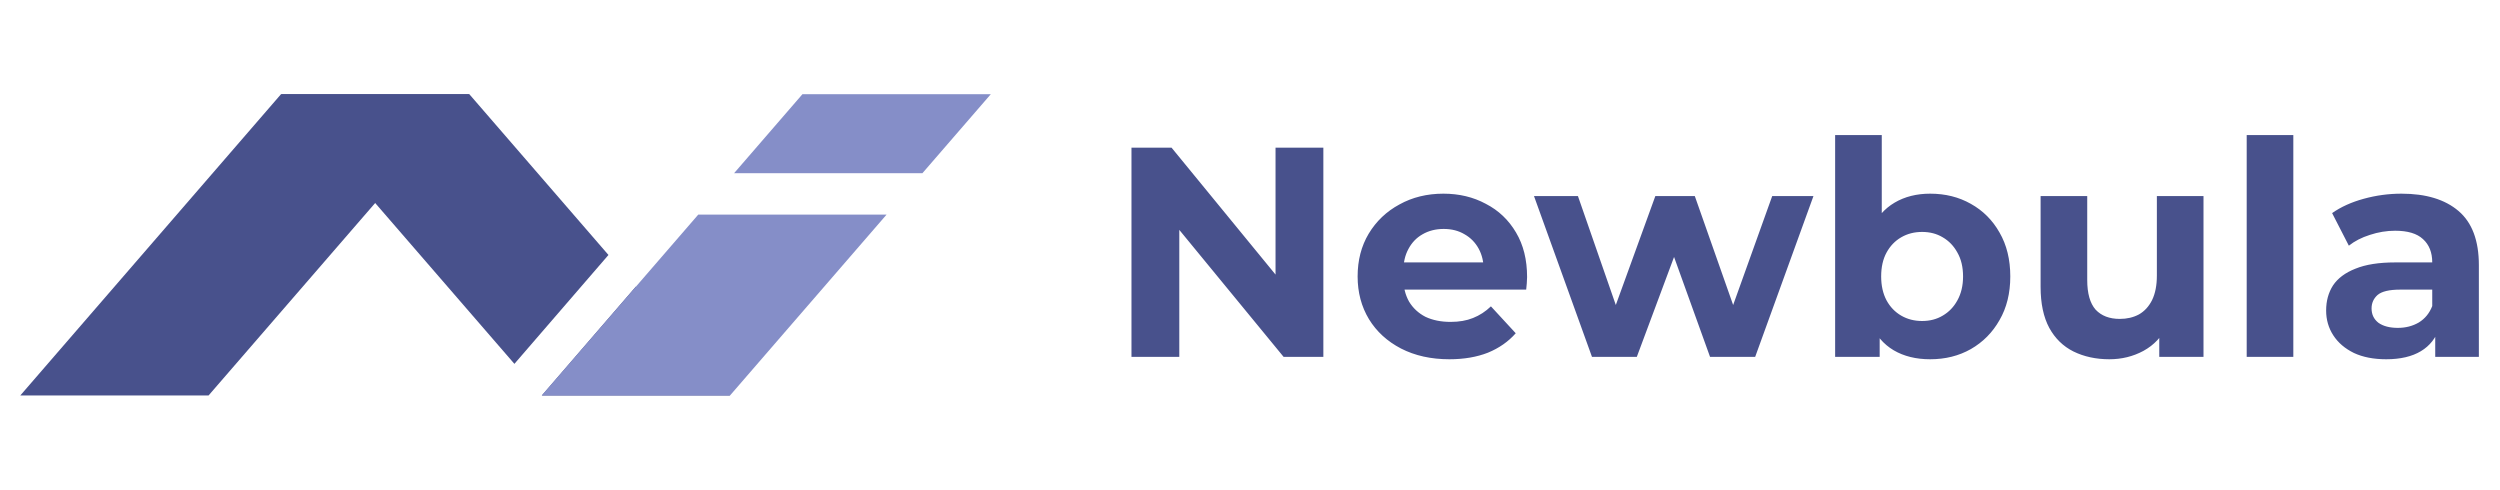
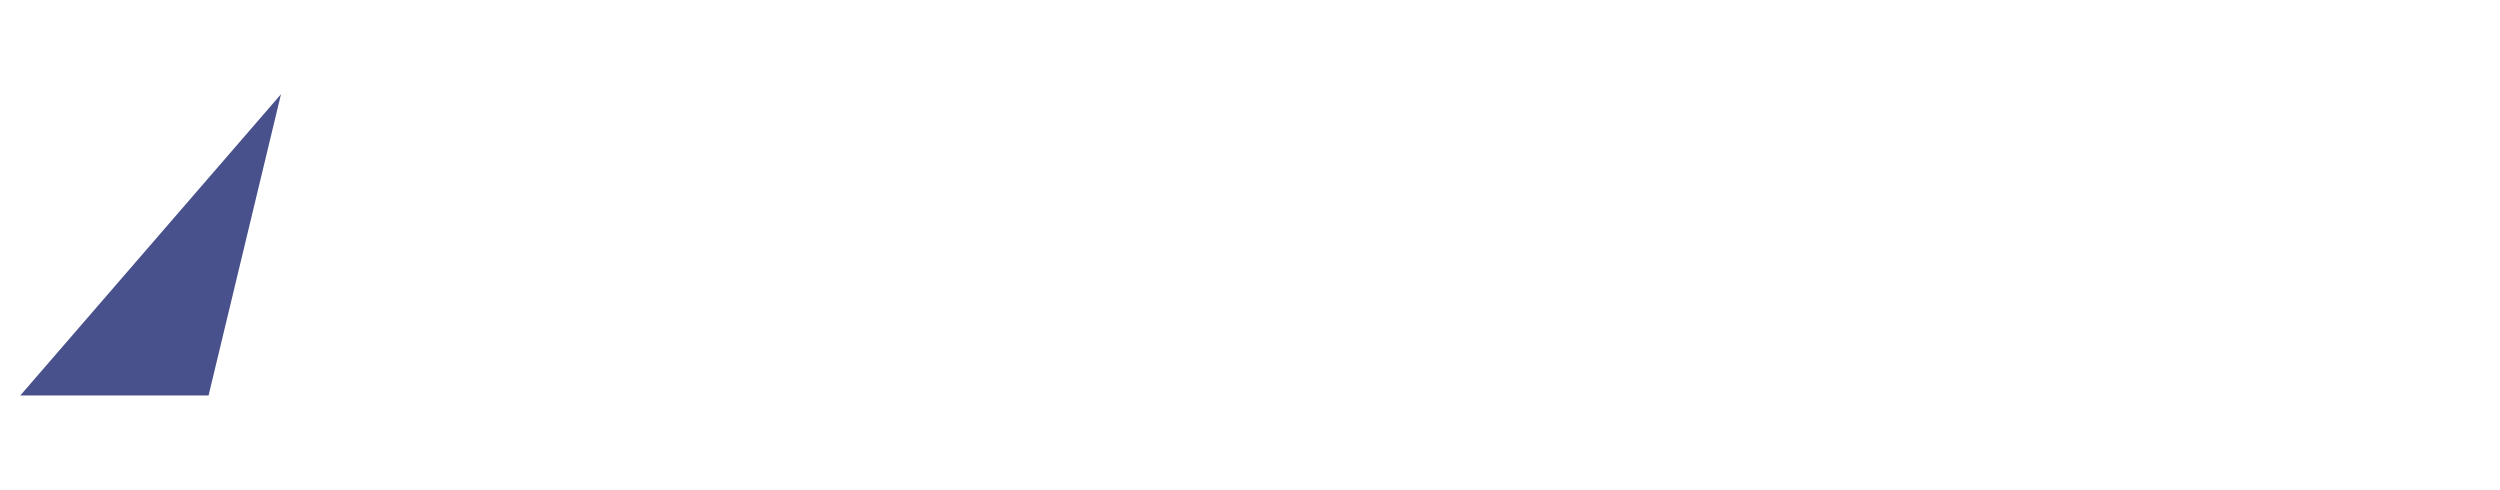
<svg xmlns="http://www.w3.org/2000/svg" width="3881" height="761" viewBox="0 0 3881 761" fill="none">
-   <path d="M436.239 146.214L728.657 146.204L323.76 613.952L31.491 613.951L436.239 146.214Z" fill="#48518C" />
-   <path fill-rule="evenodd" clip-rule="evenodd" d="M436.164 146.207L728.581 146.217L944.567 395.816L798.561 564.858L436.164 146.207ZM841.115 613.955L1133.33 613.955L987.087 444.953L841.115 613.955Z" fill="#48518C" />
-   <path fill-rule="evenodd" clip-rule="evenodd" d="M1538.14 146.207L1245.72 146.217L1139.61 268.849L1431.98 268.849L1538.14 146.207ZM1376.33 333.135L1083.98 333.135L840.977 613.955L1133.25 613.955L1376.33 333.135Z" fill="#858EC8" />
-   <path d="M1756.5 554V229.2H1818.67L2010.3 463.056H1980.14V229.2H2054.38V554H1992.67L1800.58 320.144H1830.74V554H1756.5ZM2250.01 557.712C2221.56 557.712 2196.5 552.144 2174.85 541.008C2153.5 529.872 2136.95 514.715 2125.2 495.536C2113.44 476.048 2107.57 453.931 2107.57 429.184C2107.57 404.128 2113.29 382.011 2124.73 362.832C2136.49 343.344 2152.42 328.187 2172.53 317.36C2192.63 306.224 2215.37 300.656 2240.73 300.656C2265.17 300.656 2287.13 305.915 2306.62 316.432C2326.42 326.64 2342.04 341.488 2353.49 360.976C2364.93 380.155 2370.65 403.2 2370.65 430.112C2370.65 432.896 2370.5 436.144 2370.19 439.856C2369.88 443.259 2369.57 446.507 2369.26 449.6H2166.49V407.376H2331.21L2303.37 419.904C2303.37 406.912 2300.75 395.621 2295.49 386.032C2290.23 376.443 2282.96 369.019 2273.68 363.76C2264.4 358.192 2253.57 355.408 2241.2 355.408C2228.83 355.408 2217.84 358.192 2208.25 363.76C2198.97 369.019 2191.71 376.597 2186.45 386.496C2181.19 396.085 2178.56 407.531 2178.56 420.832V431.968C2178.56 445.579 2181.5 457.643 2187.37 468.16C2193.56 478.368 2202.07 486.256 2212.89 491.824C2224.03 497.083 2237.02 499.712 2251.87 499.712C2265.17 499.712 2276.77 497.701 2286.67 493.68C2296.88 489.659 2306.16 483.627 2314.51 475.584L2353.02 517.344C2341.58 530.336 2327.19 540.389 2309.87 547.504C2292.55 554.309 2272.6 557.712 2250.01 557.712ZM2471.39 554L2381.37 304.368H2449.58L2524.28 519.2H2491.8L2569.75 304.368H2631L2706.63 519.2H2674.15L2751.18 304.368H2815.21L2724.73 554H2654.67L2588.31 369.792H2609.66L2540.99 554H2471.39ZM2996.41 557.712C2974.45 557.712 2955.58 553.072 2939.81 543.792C2924.03 534.512 2911.97 520.437 2903.61 501.568C2895.26 482.389 2891.09 458.261 2891.09 429.184C2891.09 399.797 2895.42 375.669 2904.08 356.8C2913.05 337.931 2925.42 323.856 2941.2 314.576C2956.97 305.296 2975.38 300.656 2996.41 300.656C3019.92 300.656 3040.96 305.915 3059.52 316.432C3078.39 326.949 3093.23 341.797 3104.06 360.976C3115.2 380.155 3120.77 402.891 3120.77 429.184C3120.77 455.168 3115.2 477.749 3104.06 496.928C3093.23 516.107 3078.39 531.109 3059.52 541.936C3040.96 552.453 3019.92 557.712 2996.41 557.712ZM2848.86 554V209.712H2921.25V354.944L2916.61 428.72L2918 502.96V554H2848.86ZM2983.89 498.32C2995.95 498.32 3006.62 495.536 3015.9 489.968C3025.49 484.4 3033.07 476.512 3038.64 466.304C3044.51 455.787 3047.45 443.413 3047.45 429.184C3047.45 414.645 3044.51 402.272 3038.64 392.064C3033.07 381.856 3025.49 373.968 3015.9 368.4C3006.62 362.832 2995.95 360.048 2983.89 360.048C2971.82 360.048 2960.99 362.832 2951.41 368.4C2941.82 373.968 2934.24 381.856 2928.67 392.064C2923.1 402.272 2920.32 414.645 2920.32 429.184C2920.32 443.413 2923.1 455.787 2928.67 466.304C2934.24 476.512 2941.82 484.4 2951.41 489.968C2960.99 495.536 2971.82 498.32 2983.89 498.32ZM3274.55 557.712C3253.82 557.712 3235.26 553.691 3218.87 545.648C3202.78 537.605 3190.26 525.387 3181.28 508.992C3172.31 492.288 3167.83 471.099 3167.83 445.424V304.368H3240.21V434.752C3240.21 455.477 3244.54 470.789 3253.2 480.688C3262.18 490.277 3274.7 495.072 3290.79 495.072C3301.92 495.072 3311.82 492.752 3320.48 488.112C3329.15 483.163 3335.95 475.739 3340.9 465.84C3345.85 455.632 3348.32 442.949 3348.32 427.792V304.368H3420.71V554H3352.04V485.328L3364.56 505.28C3356.21 522.603 3343.84 535.749 3327.44 544.72C3311.36 553.381 3293.73 557.712 3274.55 557.712ZM3487.77 554V209.712H3560.15V554H3487.77ZM3780.45 554V505.28L3775.81 494.608V407.376C3775.81 391.909 3771.02 379.845 3761.43 371.184C3752.15 362.523 3737.76 358.192 3718.27 358.192C3704.97 358.192 3691.83 360.357 3678.83 364.688C3666.15 368.709 3655.32 374.277 3646.35 381.392L3620.37 330.816C3633.98 321.227 3650.38 313.803 3669.55 308.544C3688.73 303.285 3708.22 300.656 3728.02 300.656C3766.07 300.656 3795.61 309.627 3816.64 327.568C3837.68 345.509 3848.19 373.504 3848.19 411.552V554H3780.45ZM3704.35 557.712C3684.87 557.712 3668.16 554.464 3654.24 547.968C3640.32 541.163 3629.65 532.037 3622.23 520.592C3614.8 509.147 3611.09 496.309 3611.09 482.08C3611.09 467.232 3614.65 454.24 3621.76 443.104C3629.19 431.968 3640.79 423.307 3656.56 417.12C3672.34 410.624 3692.91 407.376 3718.27 407.376H3784.63V449.6H3726.16C3709.15 449.6 3697.39 452.384 3690.9 457.952C3684.71 463.52 3681.62 470.48 3681.62 478.832C3681.62 488.112 3685.18 495.536 3692.29 501.104C3699.71 506.363 3709.77 508.992 3722.45 508.992C3734.51 508.992 3745.34 506.208 3754.93 500.64C3764.52 494.763 3771.48 486.256 3775.81 475.12L3786.95 508.528C3781.69 524.613 3772.1 536.832 3758.18 545.184C3744.26 553.536 3726.32 557.712 3704.35 557.712Z" fill="#48518C" />
+   <path d="M436.239 146.214L323.76 613.952L31.491 613.951L436.239 146.214Z" fill="#48518C" />
</svg>